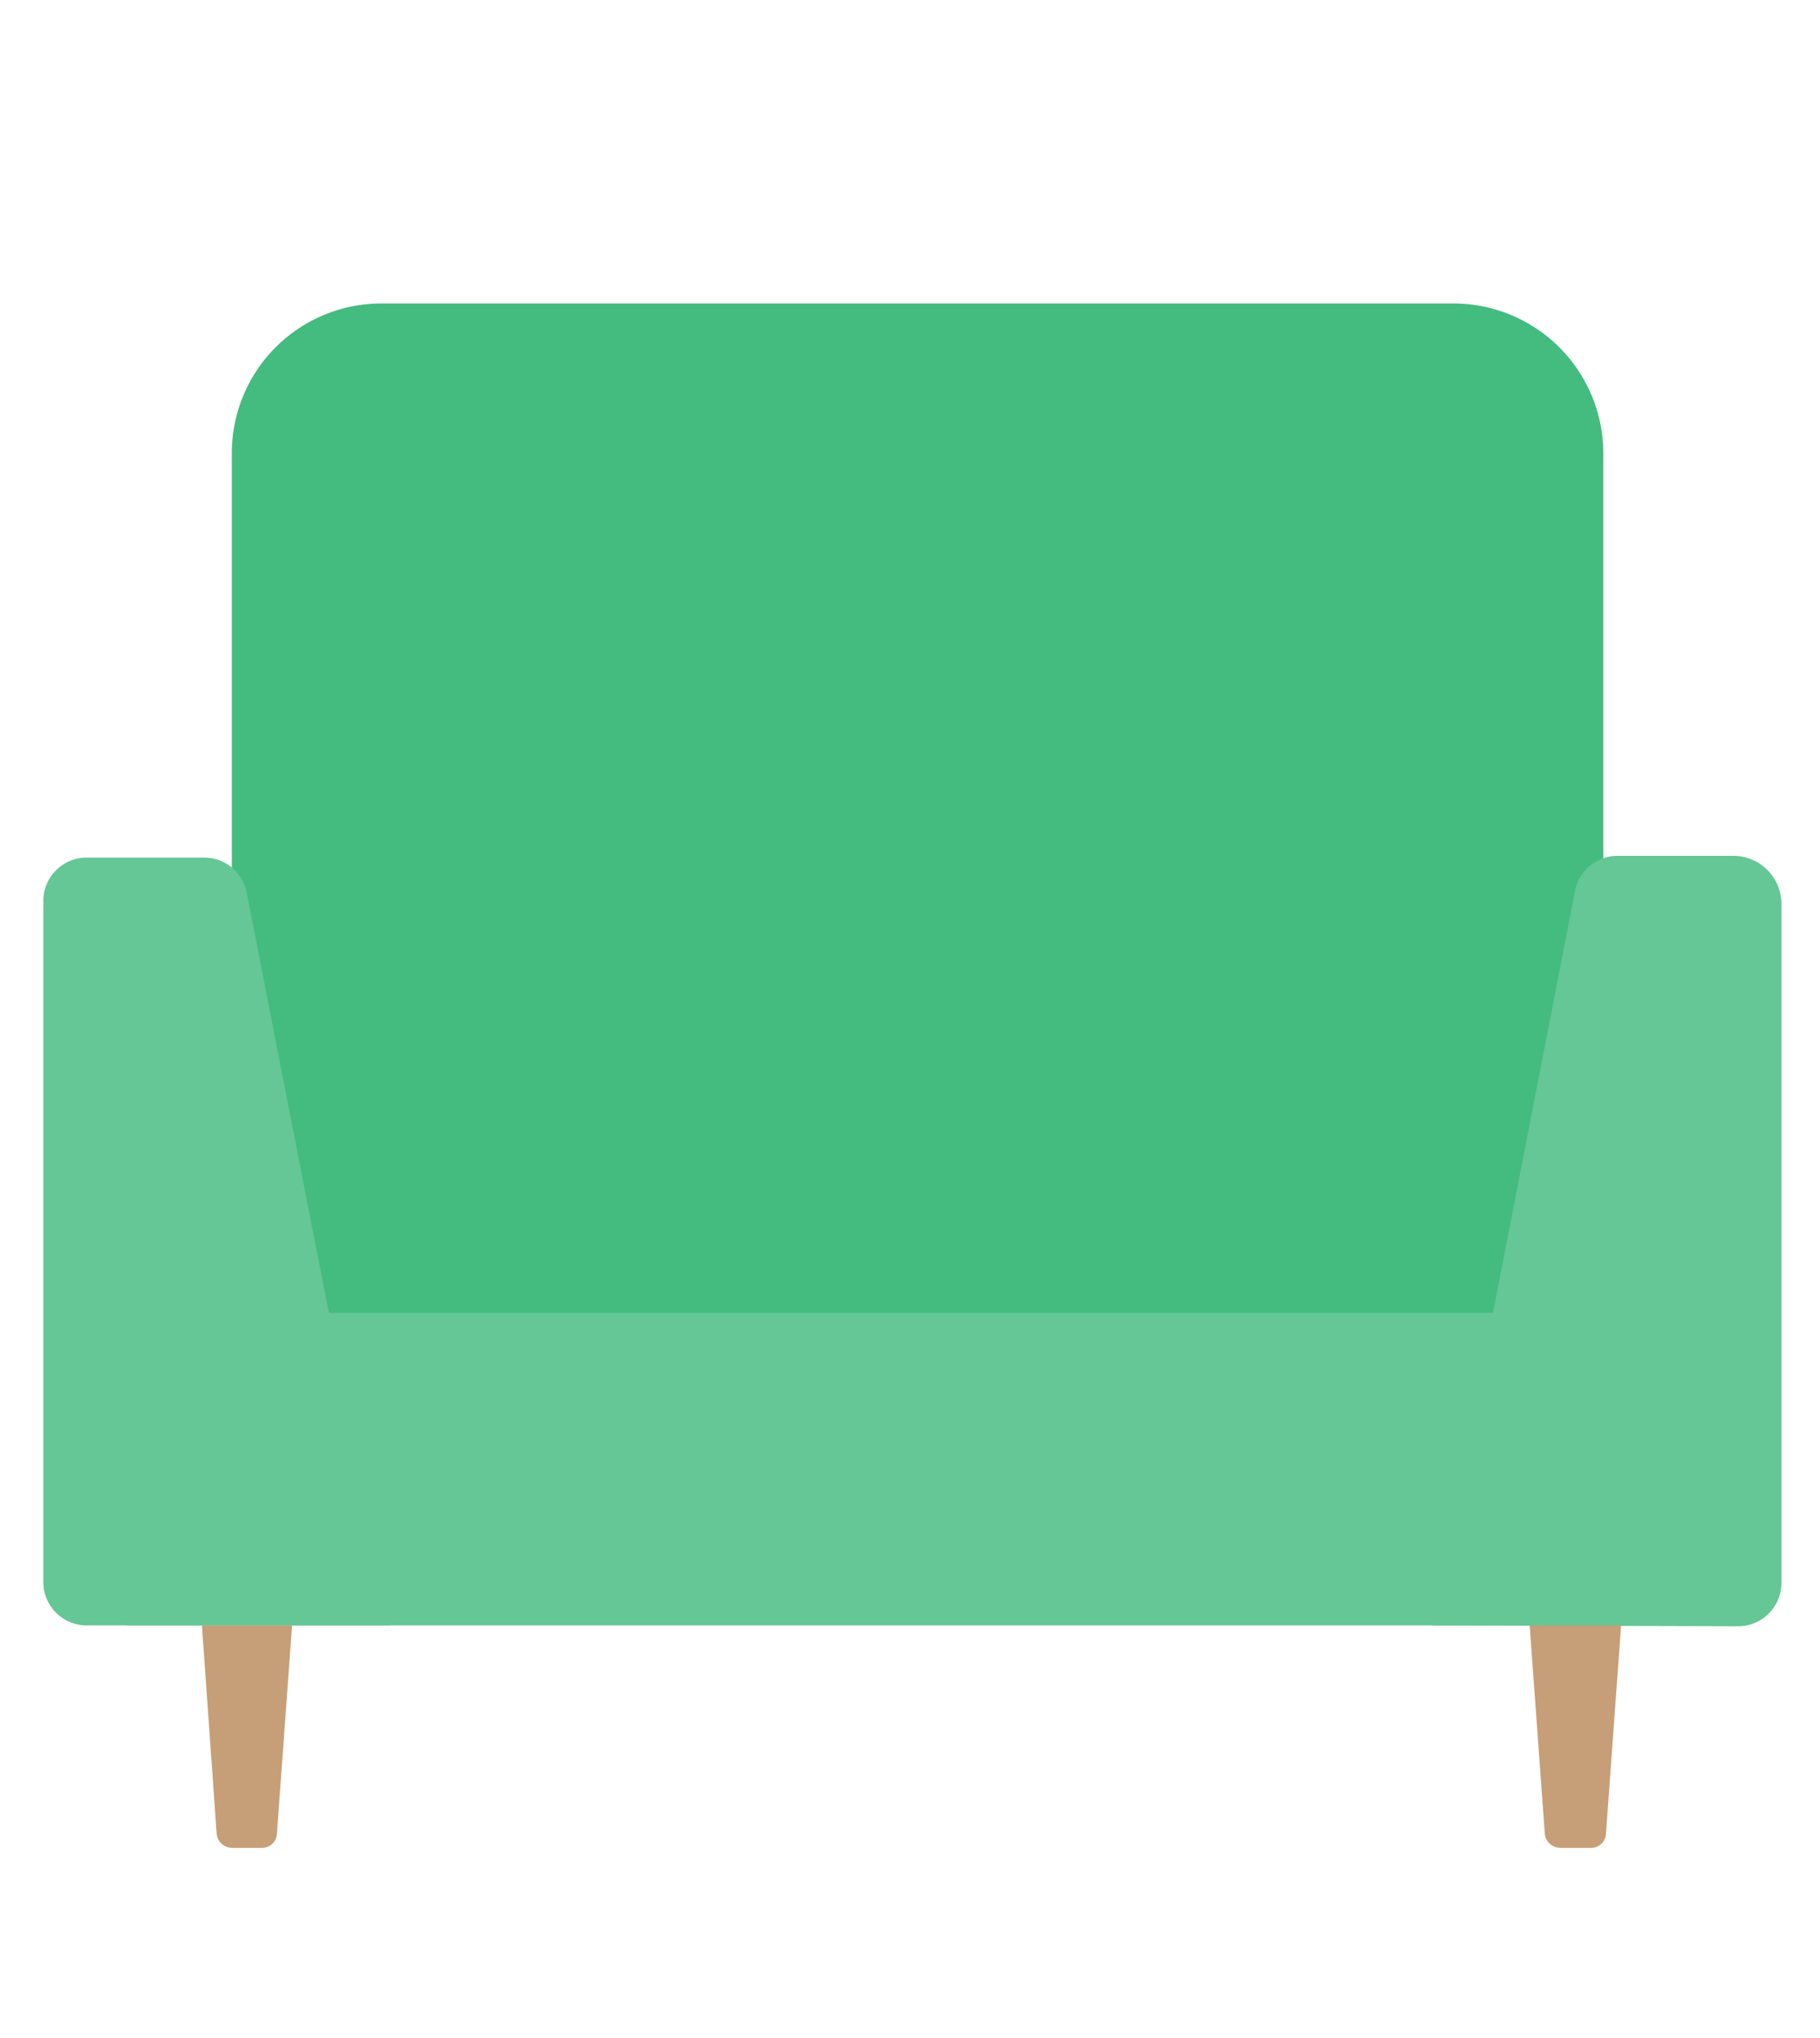
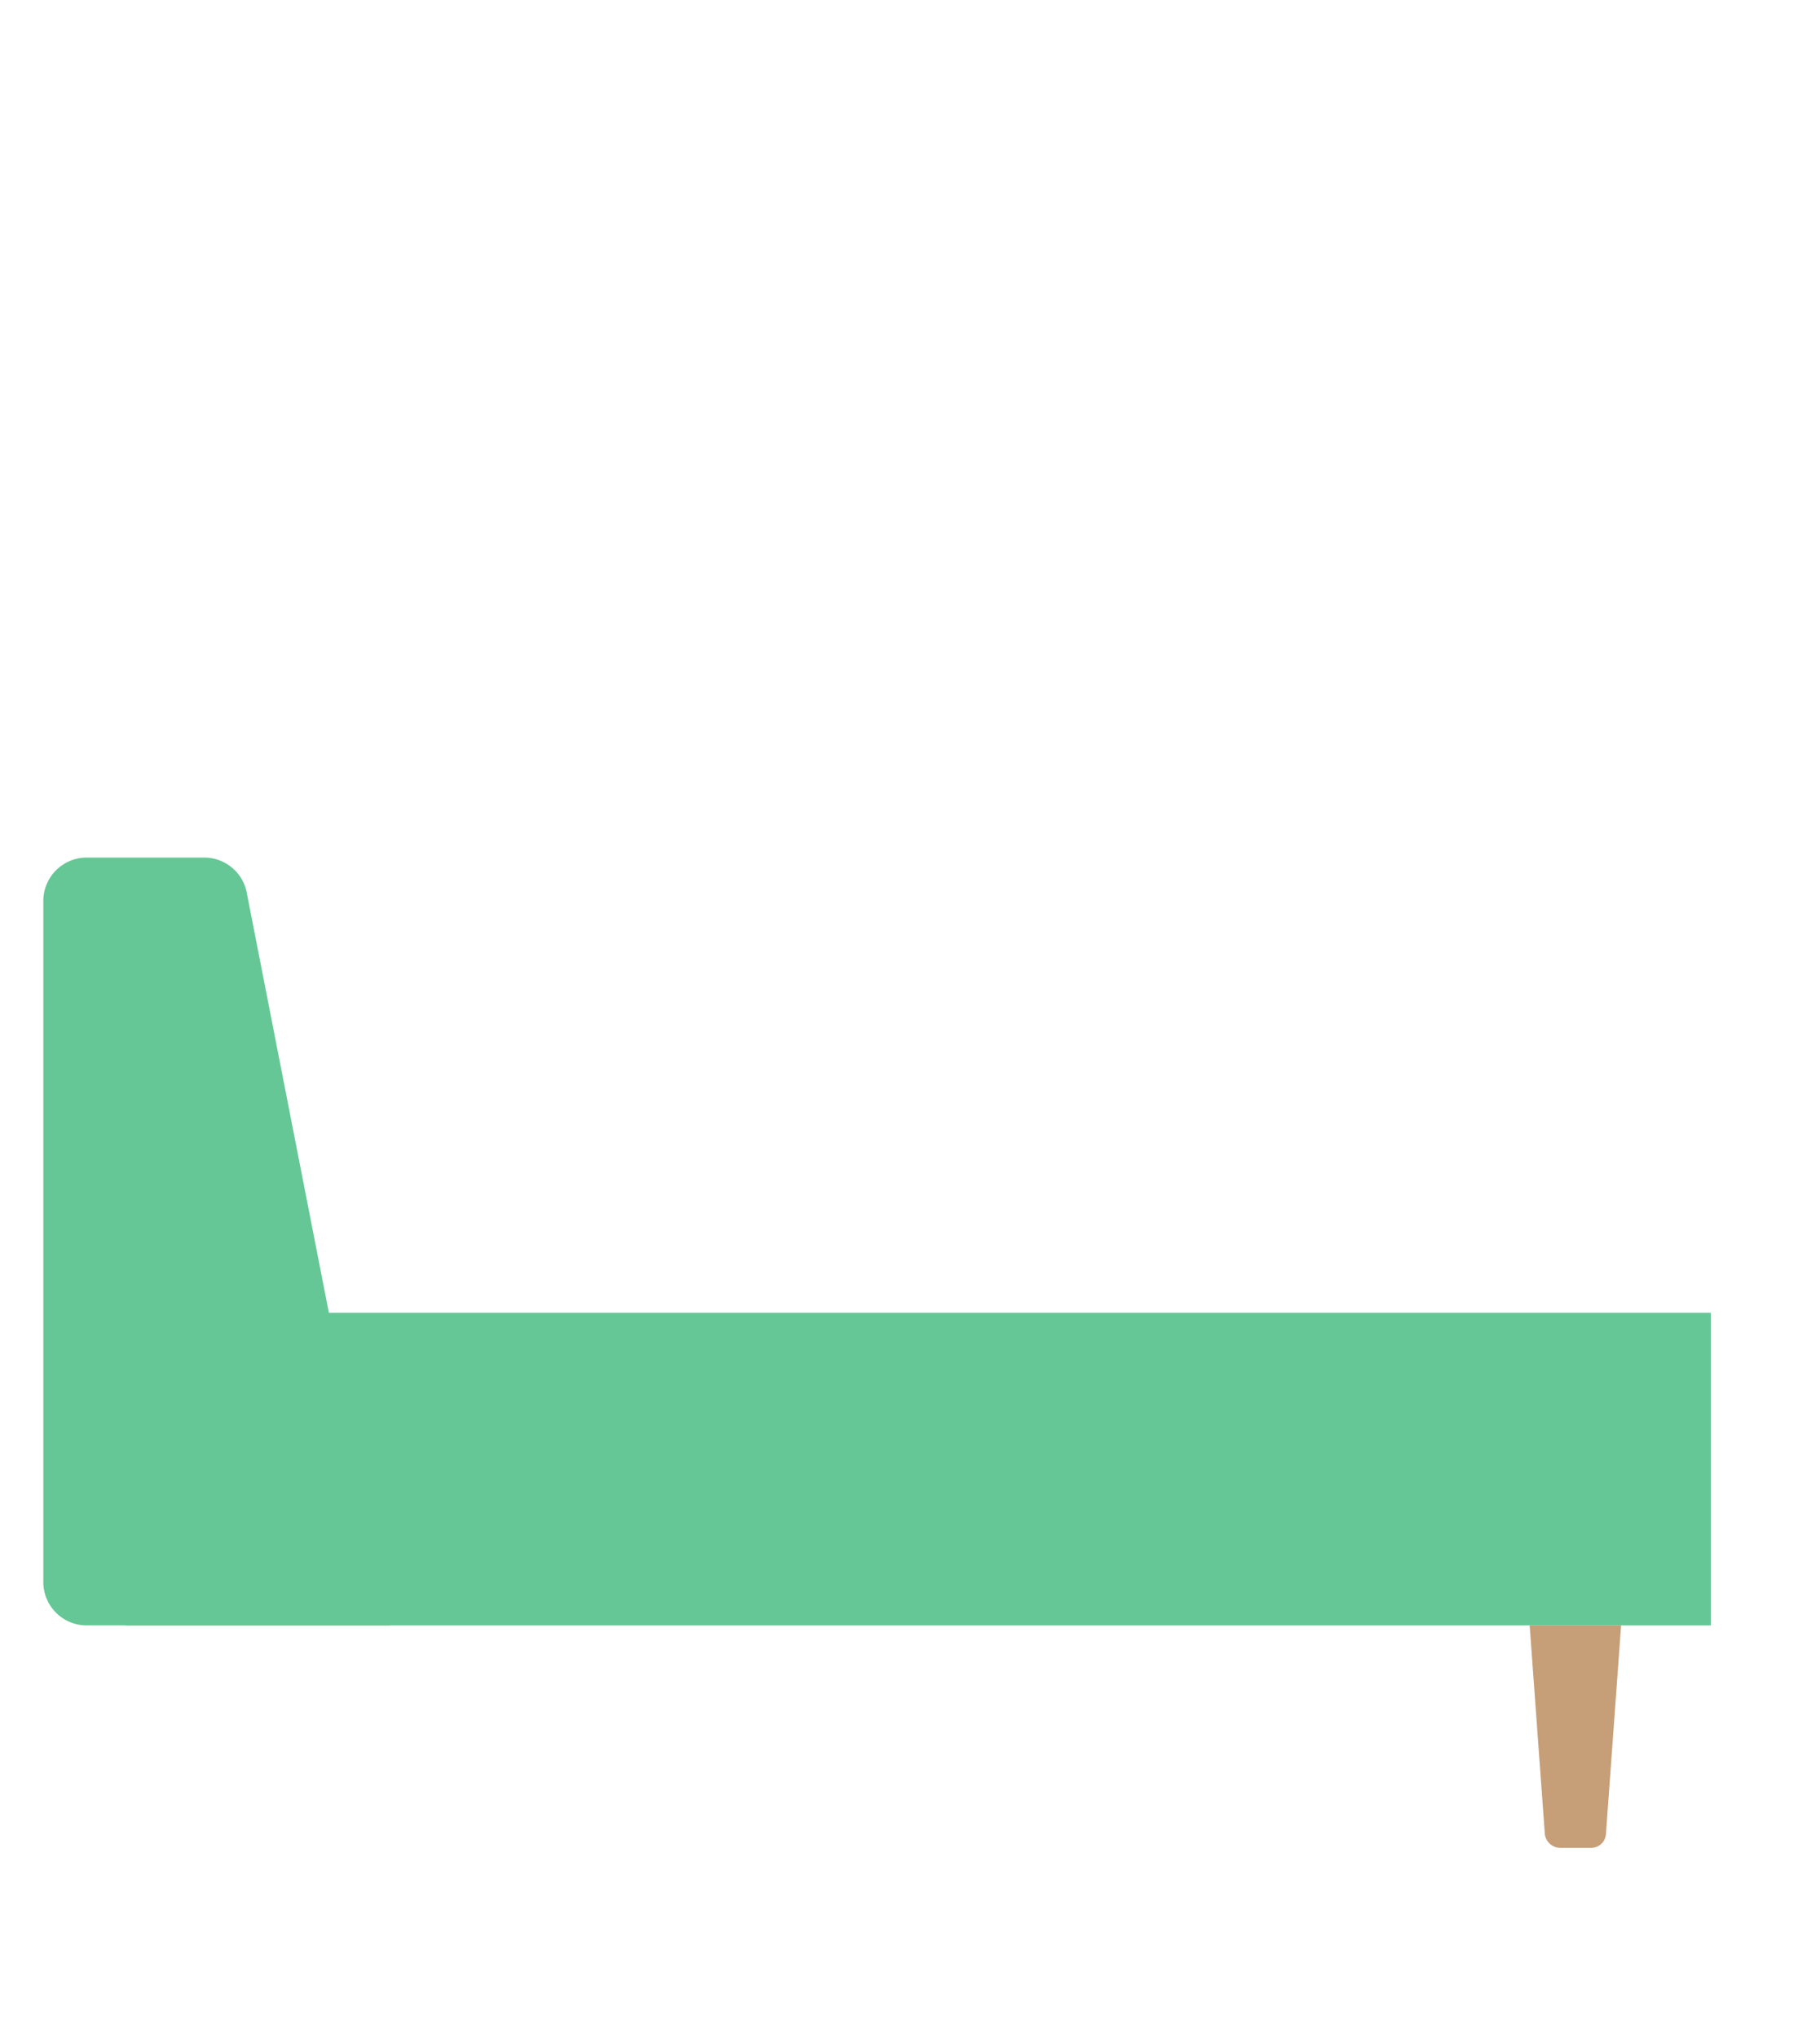
<svg xmlns="http://www.w3.org/2000/svg" viewBox="0 0 42 47">
  <defs>
    <style>.cls-1{fill:#44bb7f;}.cls-2{fill:#64c795;}.cls-3{fill:#c69e77;}.cls-4{fill:none;}</style>
  </defs>
  <g id="レイヤー_2" data-name="レイヤー 2">
    <g id="レイヤー_1-2" data-name="レイヤー 1">
-       <path class="cls-1" d="M37,31.22V10.45A3.46,3.46,0,0,0,33.51,7H8.8a3.45,3.45,0,0,0-3.45,3.45V31.22Z" />
-       <path class="cls-2" d="M33.05,37.49l3.29-16.91a1,1,0,0,1,1-.84H40a1.11,1.11,0,0,1,1.11,1.1V36.51a1,1,0,0,1-1,1Z" />
      <rect class="cls-2" x="2.9" y="30.28" width="36.58" height="7.21" />
      <path class="cls-2" d="M9,37.49H2a1,1,0,0,1-1-1V20.78a1,1,0,0,1,1-1H4.7a1,1,0,0,1,1,.84Z" />
      <path class="cls-3" d="M37.41,37.49l-.35,4.81a.34.34,0,0,1-.34.32H36a.36.36,0,0,1-.35-.32l-.35-4.81Z" />
-       <path class="cls-3" d="M6.74,37.49,6.39,42.3a.34.34,0,0,1-.34.32H5.34A.36.36,0,0,1,5,42.3l-.34-4.81Z" />
      <rect class="cls-4" width="42" height="47" />
    </g>
  </g>
</svg>